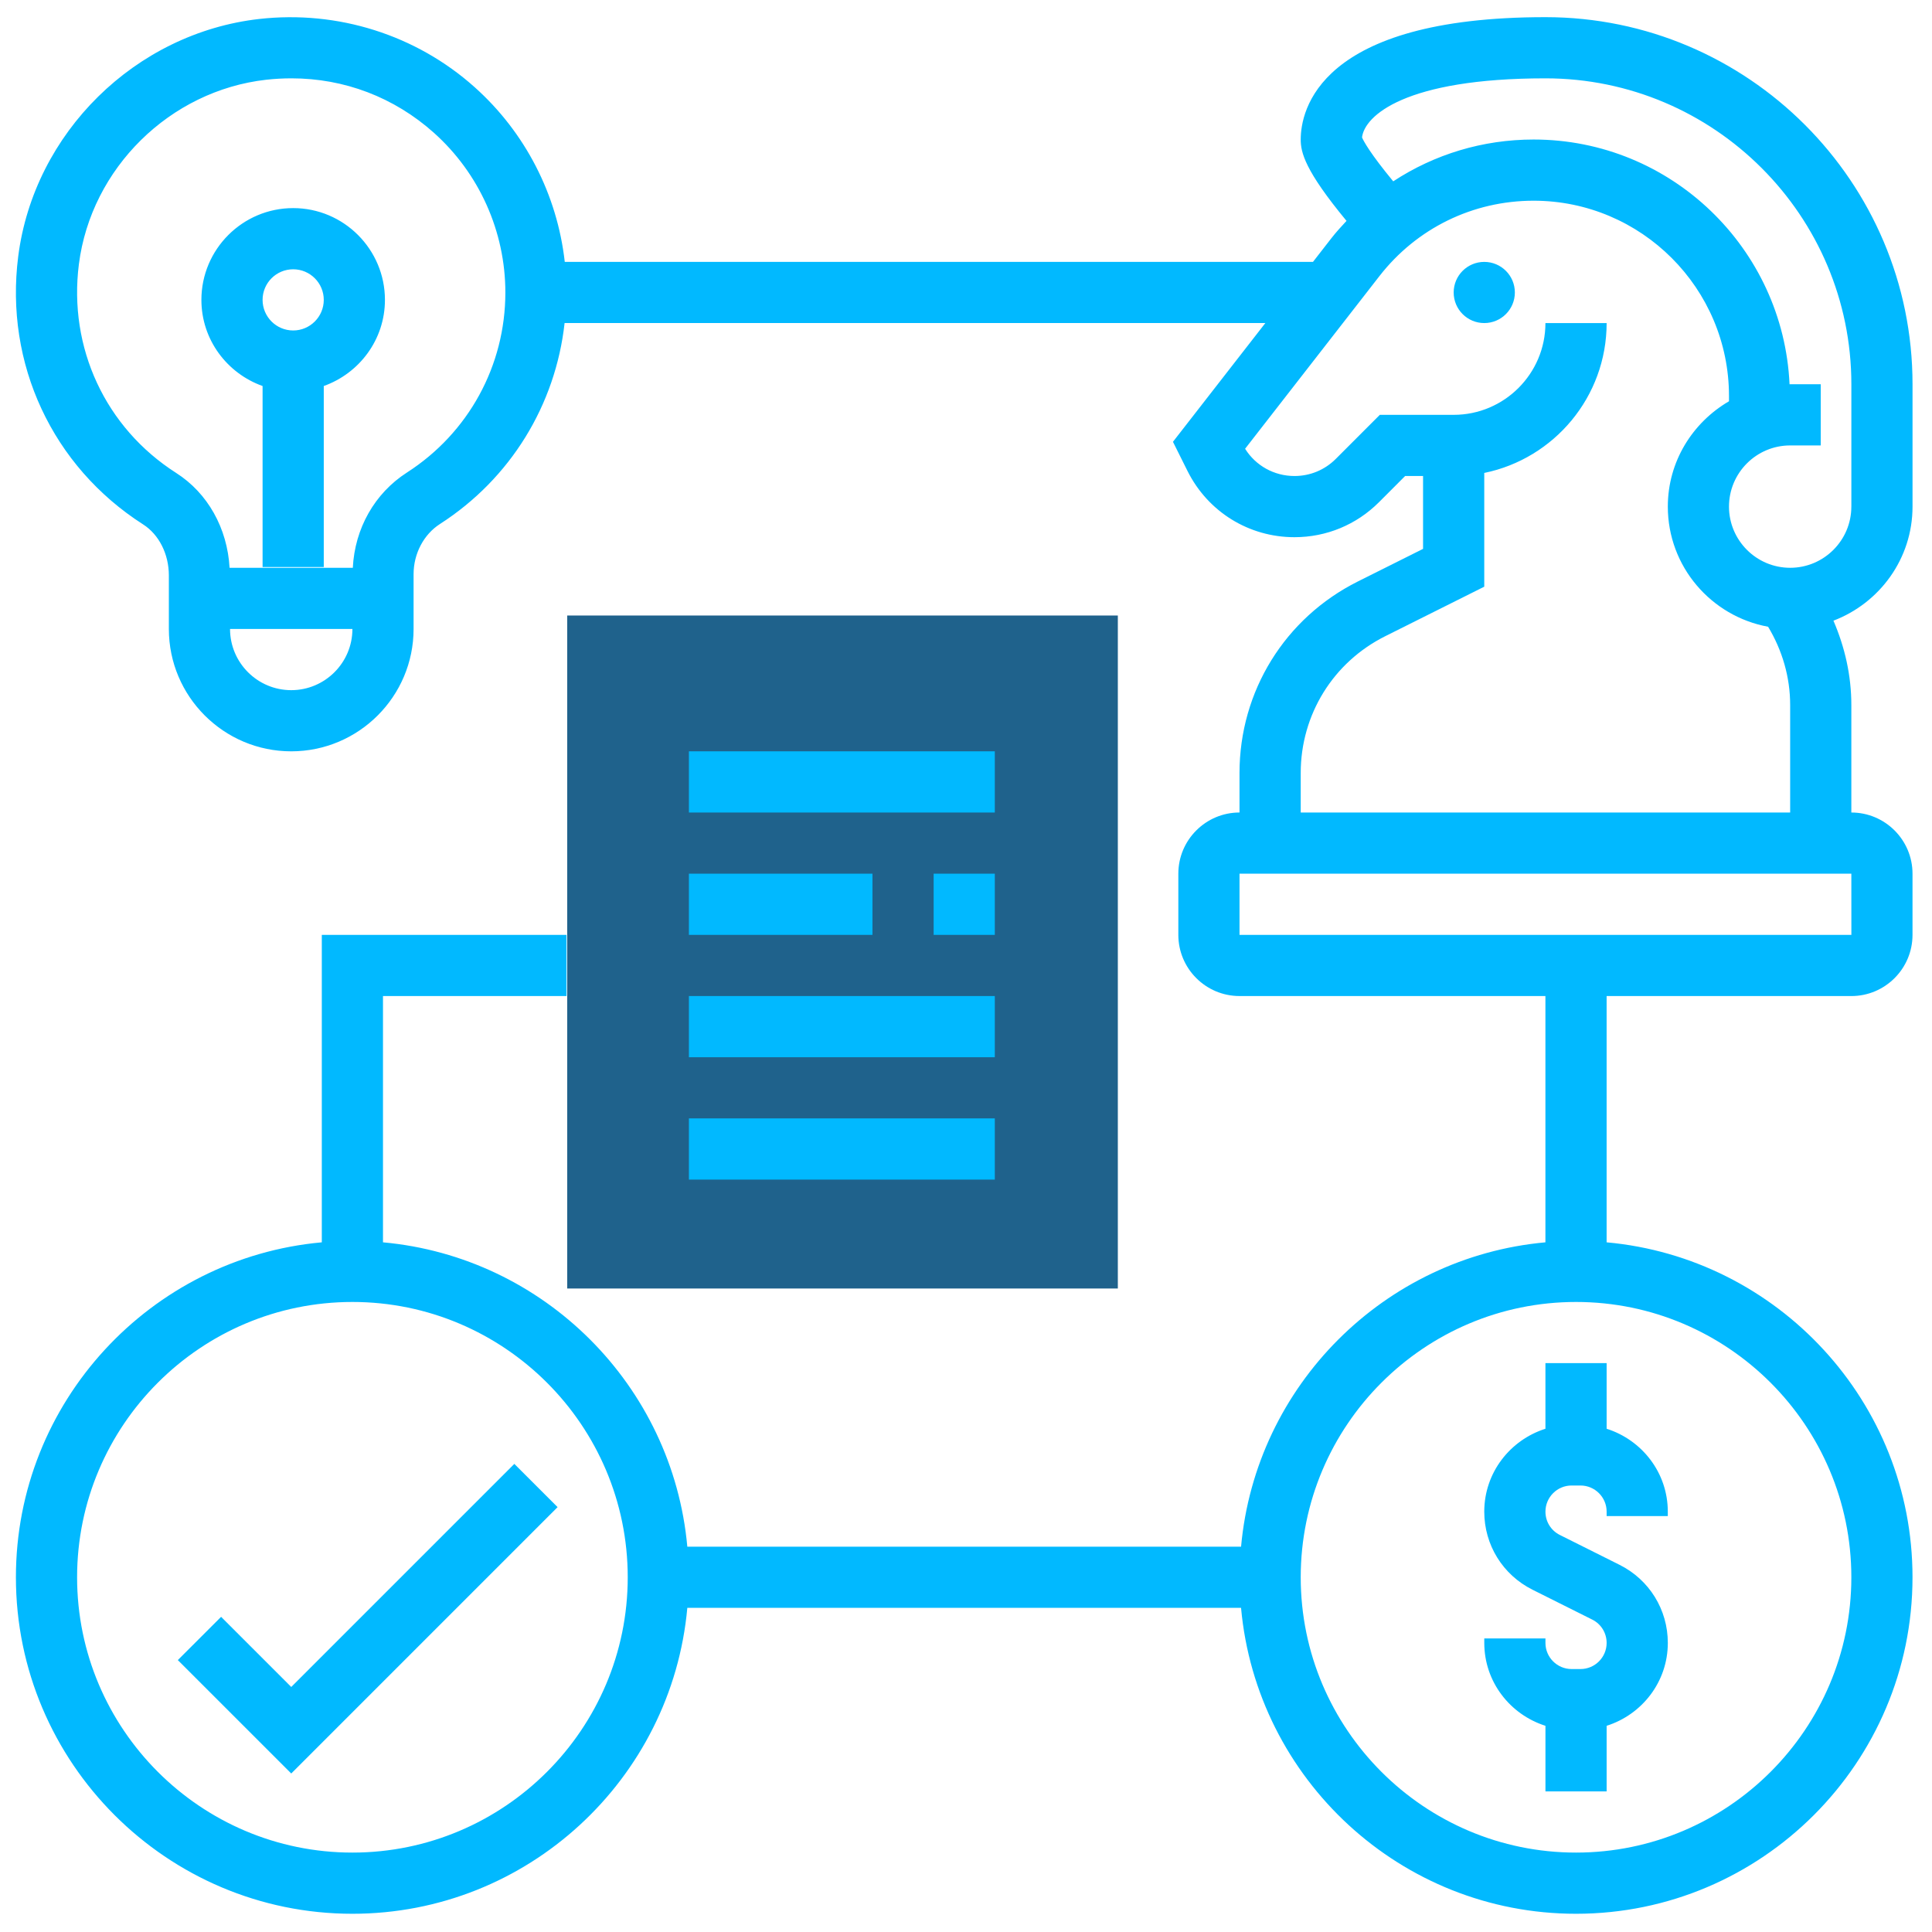
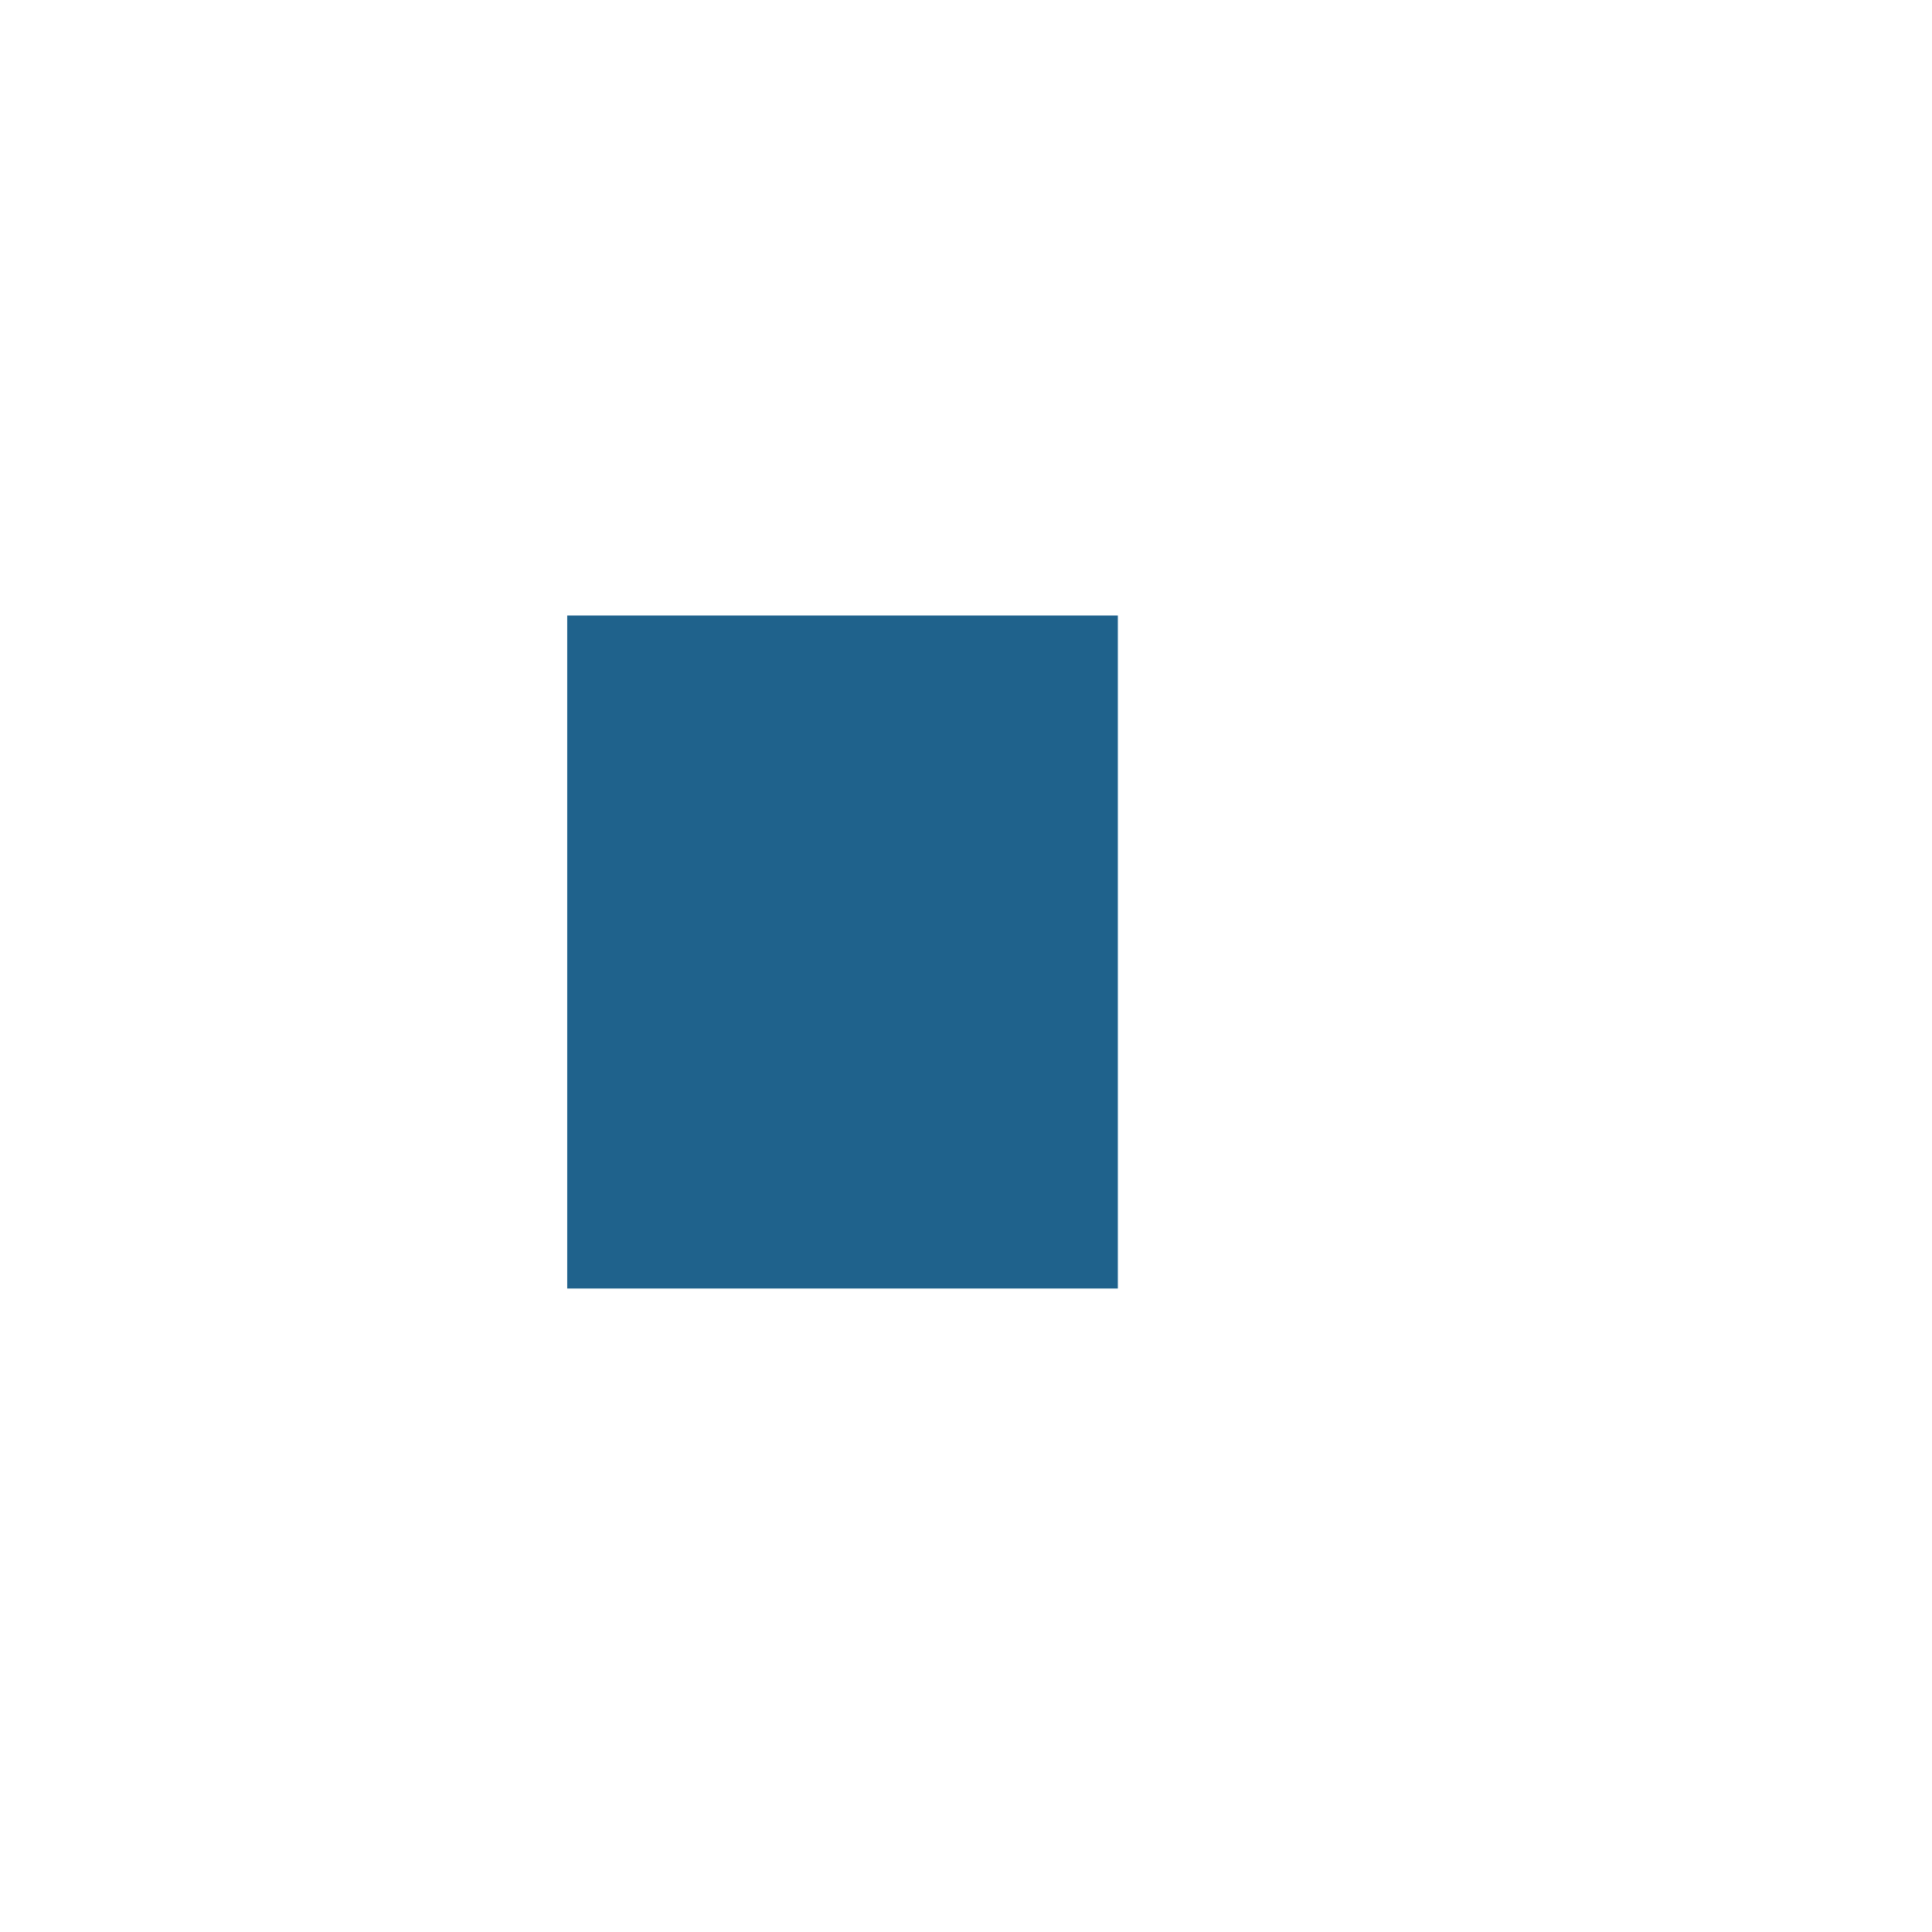
<svg xmlns="http://www.w3.org/2000/svg" width="115" height="115" viewBox="0 0 115 115" fill="none">
  <path fill-rule="evenodd" clip-rule="evenodd" d="M33.762 76.697H66.538V36.638H33.762V76.697Z" fill="#1F628C" />
-   <path fill-rule="evenodd" clip-rule="evenodd" d="M113.841 30.155V22.872C113.841 10.823 104.039 1.021 91.99 1.021C78.475 1.021 77.424 6.597 77.424 8.305C77.424 9.066 77.662 10.14 80.15 13.148C79.833 13.487 79.52 13.83 79.232 14.201L78.154 15.588H33.617C33.169 11.602 31.272 7.884 28.249 5.186C24.775 2.079 20.108 0.603 15.433 1.129C8.054 1.965 2.022 7.907 1.084 15.264C0.27 21.651 3.119 27.764 8.522 31.217C9.465 31.821 10.051 32.983 10.051 34.252V37.439C10.051 41.455 13.318 44.722 17.335 44.722C21.351 44.722 24.618 41.455 24.618 37.439V34.176C24.618 32.957 25.219 31.814 26.187 31.191C30.389 28.489 33.067 24.106 33.607 19.228H75.319L69.819 26.298L70.689 28.043C71.905 30.47 74.342 31.976 77.051 31.976C78.952 31.976 80.738 31.236 82.082 29.893L83.639 28.334H84.706V32.671L80.826 34.611C76.479 36.785 73.78 41.153 73.78 46.011V48.363C71.773 48.363 70.139 49.997 70.139 52.005V55.647C70.139 57.655 71.773 59.288 73.78 59.288H91.989V73.948C82.398 74.818 74.742 82.472 73.873 92.064H40.912C40.042 82.471 32.389 74.817 22.797 73.948V59.288H33.722V55.647H19.155V73.948C8.962 74.871 0.947 83.455 0.947 93.885C0.947 104.929 9.933 113.915 20.976 113.915C31.406 113.915 39.989 105.899 40.912 95.706H73.872C74.798 105.899 83.38 113.915 93.81 113.915C104.854 113.915 113.84 104.929 113.84 93.885C113.84 83.455 105.825 74.871 95.632 73.948V59.289H110.199C112.207 59.289 113.84 57.656 113.84 55.647V52.005C113.84 49.997 112.207 48.364 110.199 48.364V41.964C110.199 40.212 109.813 38.522 109.133 36.945C111.877 35.9 113.841 33.262 113.841 30.155H113.841ZM15.63 17.85C15.63 16.846 16.445 16.029 17.451 16.029C18.456 16.029 19.272 16.846 19.272 17.85C19.272 18.853 18.456 19.671 17.451 19.671C16.445 19.671 15.63 18.853 15.63 17.85ZM19.272 33.753V22.977C21.385 22.223 22.913 20.22 22.913 17.85C22.913 14.838 20.462 12.387 17.451 12.387C14.439 12.387 11.988 14.838 11.988 17.85C11.988 20.22 13.516 22.224 15.63 22.977V33.753H19.272ZM41.006 66.572H59.215V70.214L41.006 70.214V66.572ZM41.006 59.289H59.215V62.931H41.006V59.289ZM41.006 52.005H51.932V55.648H41.006V52.005ZM55.574 52.005H59.215V55.648H55.574V52.005ZM41.006 44.722H59.215V48.364H41.006V44.722ZM17.336 100.415L13.161 96.24L10.585 98.815L17.336 105.565L33.19 89.71L30.615 87.136L17.336 100.415ZM91.99 81.139V85.045C89.888 85.712 88.349 87.659 88.349 89.978C88.349 91.959 89.449 93.74 91.223 94.627L94.772 96.402C95.303 96.666 95.633 97.2 95.633 97.793C95.633 98.651 94.934 99.348 94.078 99.348H93.548C92.69 99.348 91.991 98.651 91.991 97.793V97.527H88.35V97.793C88.35 100.113 89.888 102.059 91.991 102.726V106.632H95.633V102.726C97.736 102.059 99.275 100.113 99.275 97.793C99.275 95.812 98.174 94.031 96.401 93.144L92.852 91.369C92.32 91.105 91.991 90.572 91.991 89.978C91.991 89.121 92.69 88.423 93.546 88.423H94.076C94.934 88.423 95.633 89.121 95.633 89.978V90.244L99.274 90.244V89.978C99.274 87.659 97.735 85.712 95.633 85.045V81.139H91.99ZM90.17 17.409C90.17 16.404 89.355 15.589 88.349 15.589C87.343 15.589 86.528 16.404 86.528 17.409C86.528 18.415 87.343 19.23 88.349 19.23C89.355 19.23 90.17 18.415 90.17 17.409ZM33.723 77.498H66.498H33.723ZM66.498 37.439V37.439L33.723 37.439H66.498ZM17.336 41.081C15.327 41.081 13.693 39.447 13.693 37.439H20.977C20.977 39.447 19.343 41.081 17.336 41.081ZM24.221 28.128C22.294 29.365 21.117 31.465 21.001 33.797C17.46 33.797 17.212 33.797 13.666 33.797C13.531 31.444 12.371 29.354 10.482 28.149C6.279 25.463 4.063 20.704 4.696 15.725C5.423 10.013 10.112 5.395 15.841 4.747C16.348 4.691 16.851 4.663 17.35 4.663C20.492 4.663 23.456 5.787 25.824 7.901C28.528 10.317 30.081 13.784 30.081 17.409C30.081 21.761 27.891 25.769 24.221 28.128ZM20.977 110.273C11.941 110.273 4.589 102.92 4.589 93.886C4.589 84.85 11.941 77.498 20.977 77.498C30.014 77.498 37.365 84.85 37.365 93.886C37.365 102.92 30.014 110.273 20.977 110.273ZM110.199 93.886C110.199 102.92 102.848 110.273 93.811 110.273C84.775 110.273 77.424 102.92 77.424 93.886C77.424 84.85 84.775 77.498 93.811 77.498C102.848 77.498 110.199 84.85 110.199 93.886ZM110.201 55.648H73.781V52.005H110.199L110.201 55.648ZM77.424 48.364V46.011C77.424 42.541 79.352 39.42 82.457 37.868L88.349 34.922V28.151C92.498 27.304 95.633 23.628 95.633 19.23H91.99C91.99 22.242 89.54 24.693 86.528 24.693H82.132L79.508 27.319C78.851 27.974 77.982 28.334 77.052 28.334C75.843 28.334 74.745 27.721 74.113 26.712L82.107 16.437C84.325 13.584 87.672 11.947 91.286 11.947C97.699 11.947 102.916 17.164 102.916 23.576V23.885C100.749 25.148 99.275 27.471 99.275 30.156C99.275 33.723 101.855 36.685 105.244 37.306C106.09 38.716 106.557 40.303 106.557 41.964V48.364H77.424ZM110.199 30.156C110.199 32.163 108.566 33.797 106.557 33.797C104.549 33.797 102.916 32.163 102.916 30.156C102.916 28.147 104.549 26.514 106.557 26.514H108.378V22.872H106.557C106.545 22.872 106.534 22.876 106.521 22.876C106.151 14.782 99.469 8.305 91.286 8.305C88.258 8.305 85.378 9.187 82.93 10.794C81.561 9.135 81.169 8.407 81.073 8.18C81.221 6.894 83.629 4.663 91.991 4.663C102.031 4.663 110.2 12.832 110.2 22.872V30.156H110.199Z" fill="#01B9FF" />
</svg>